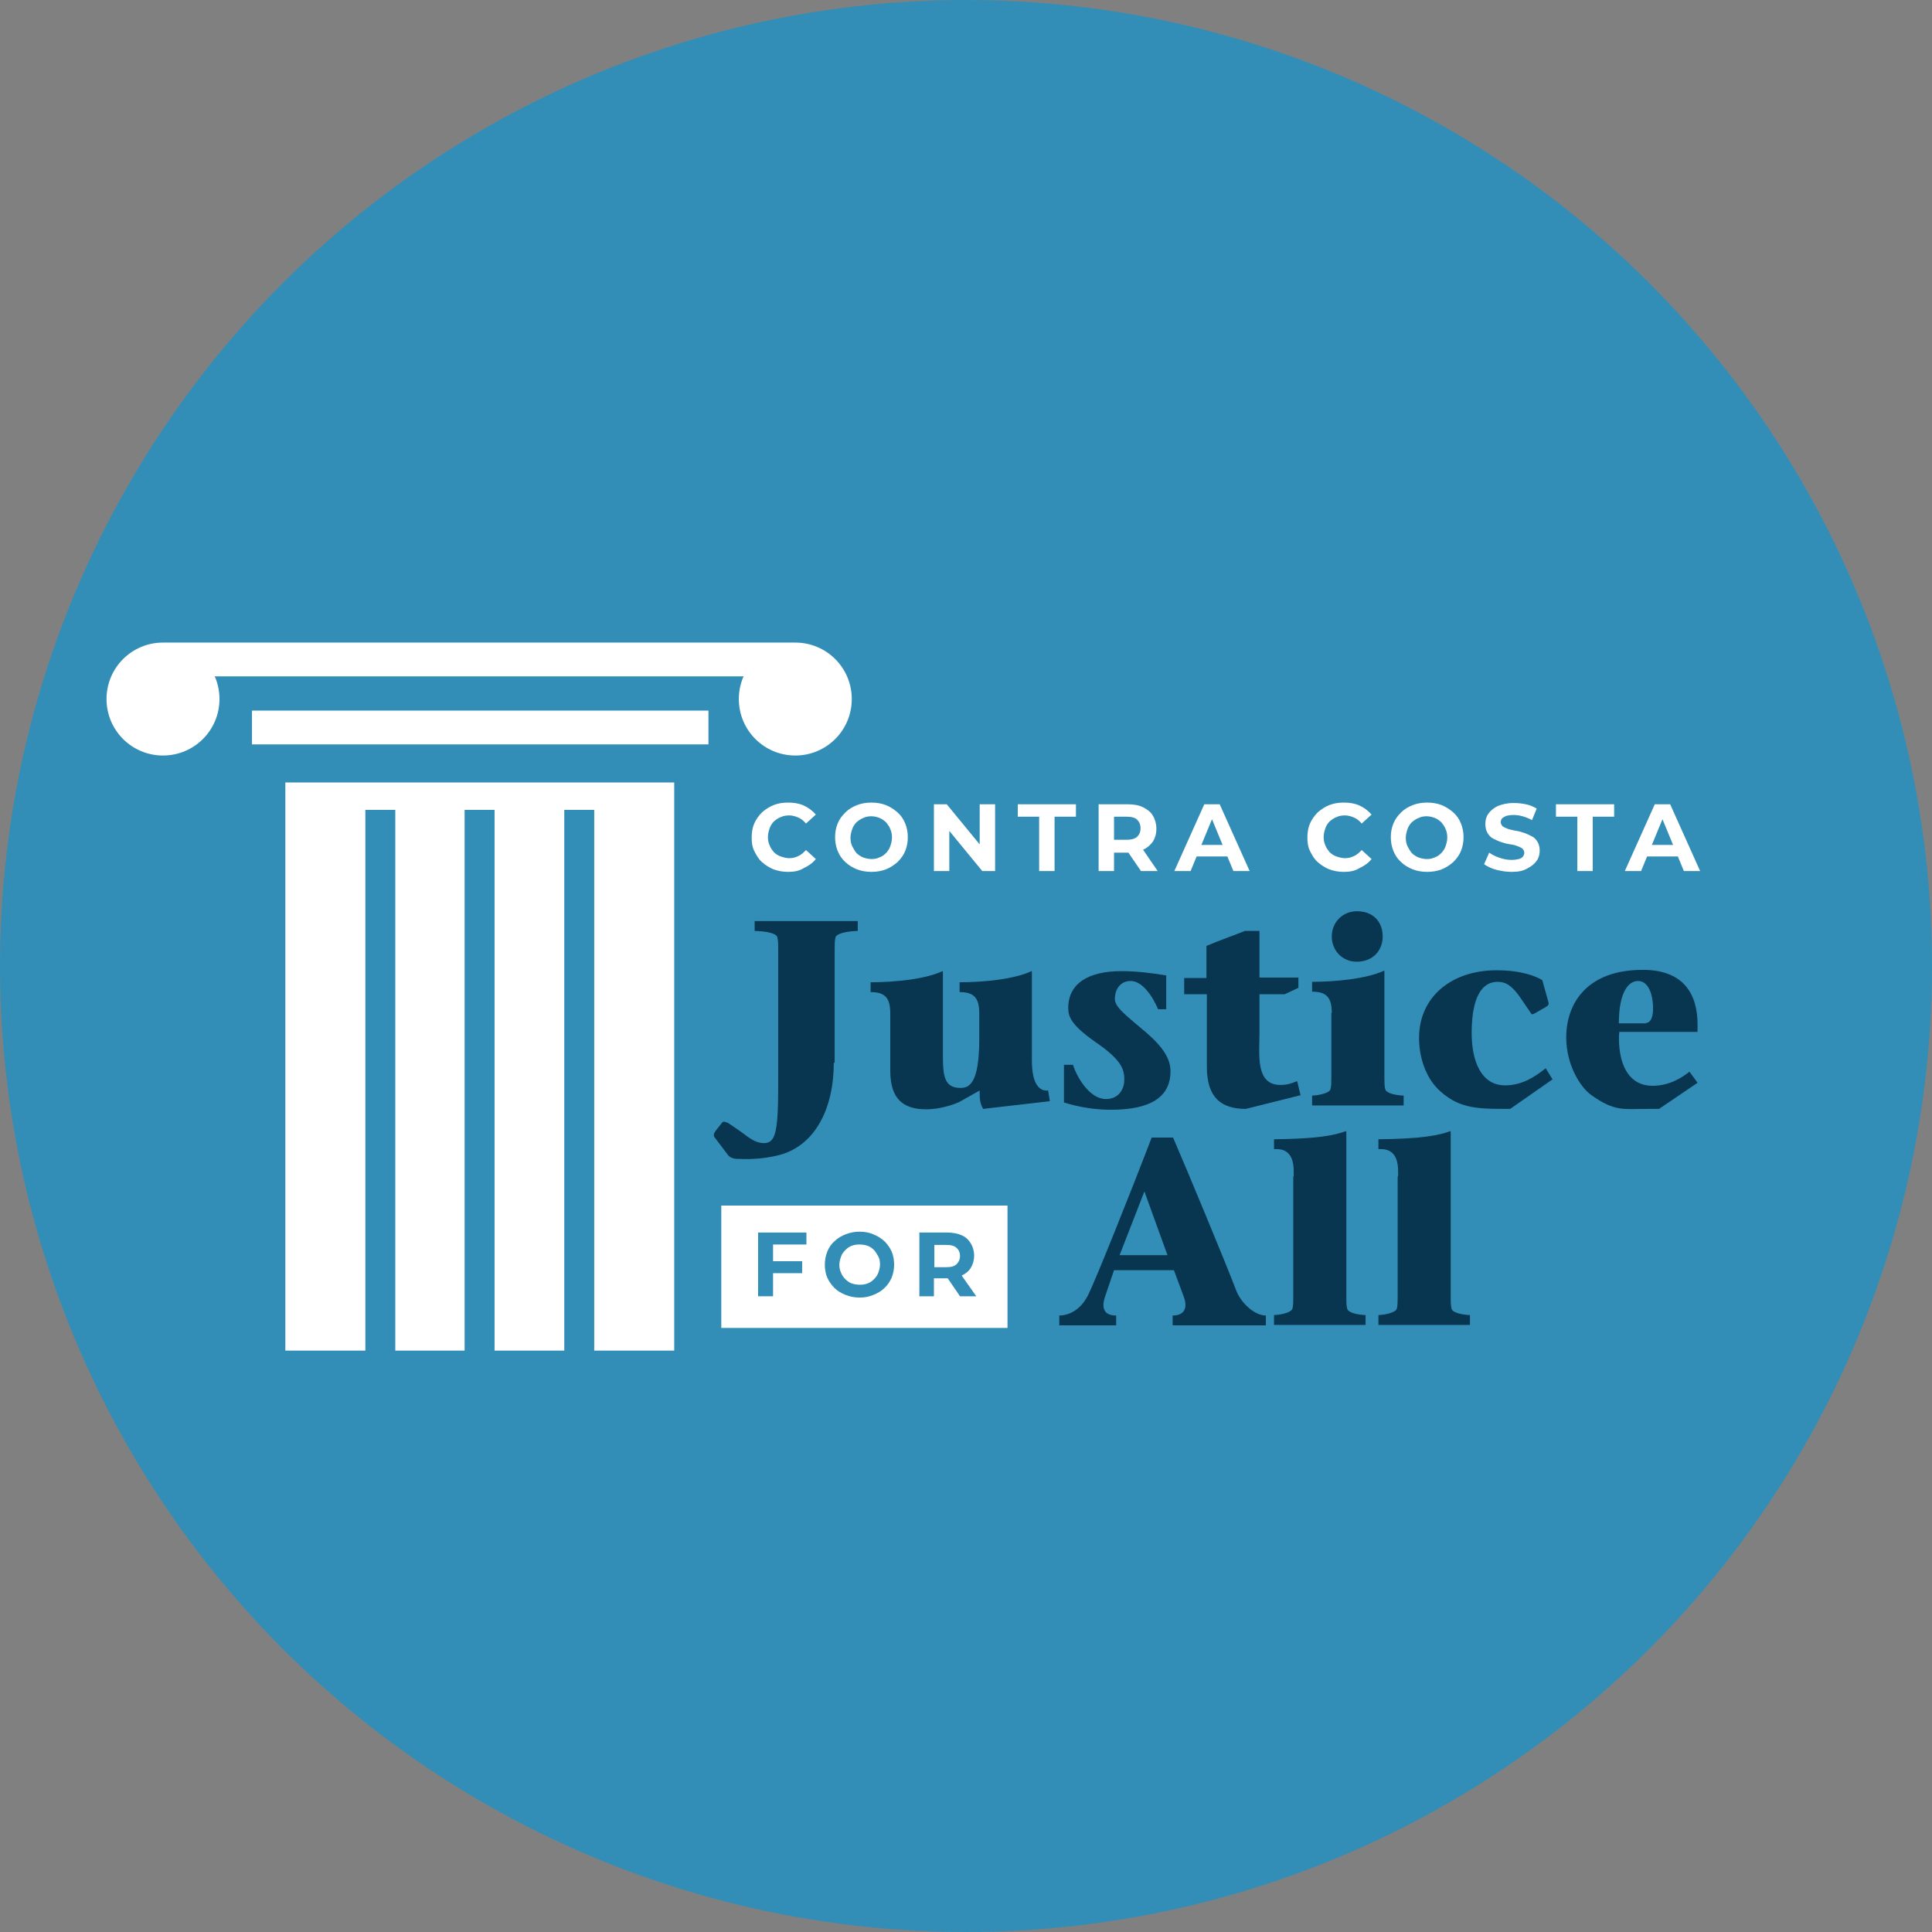
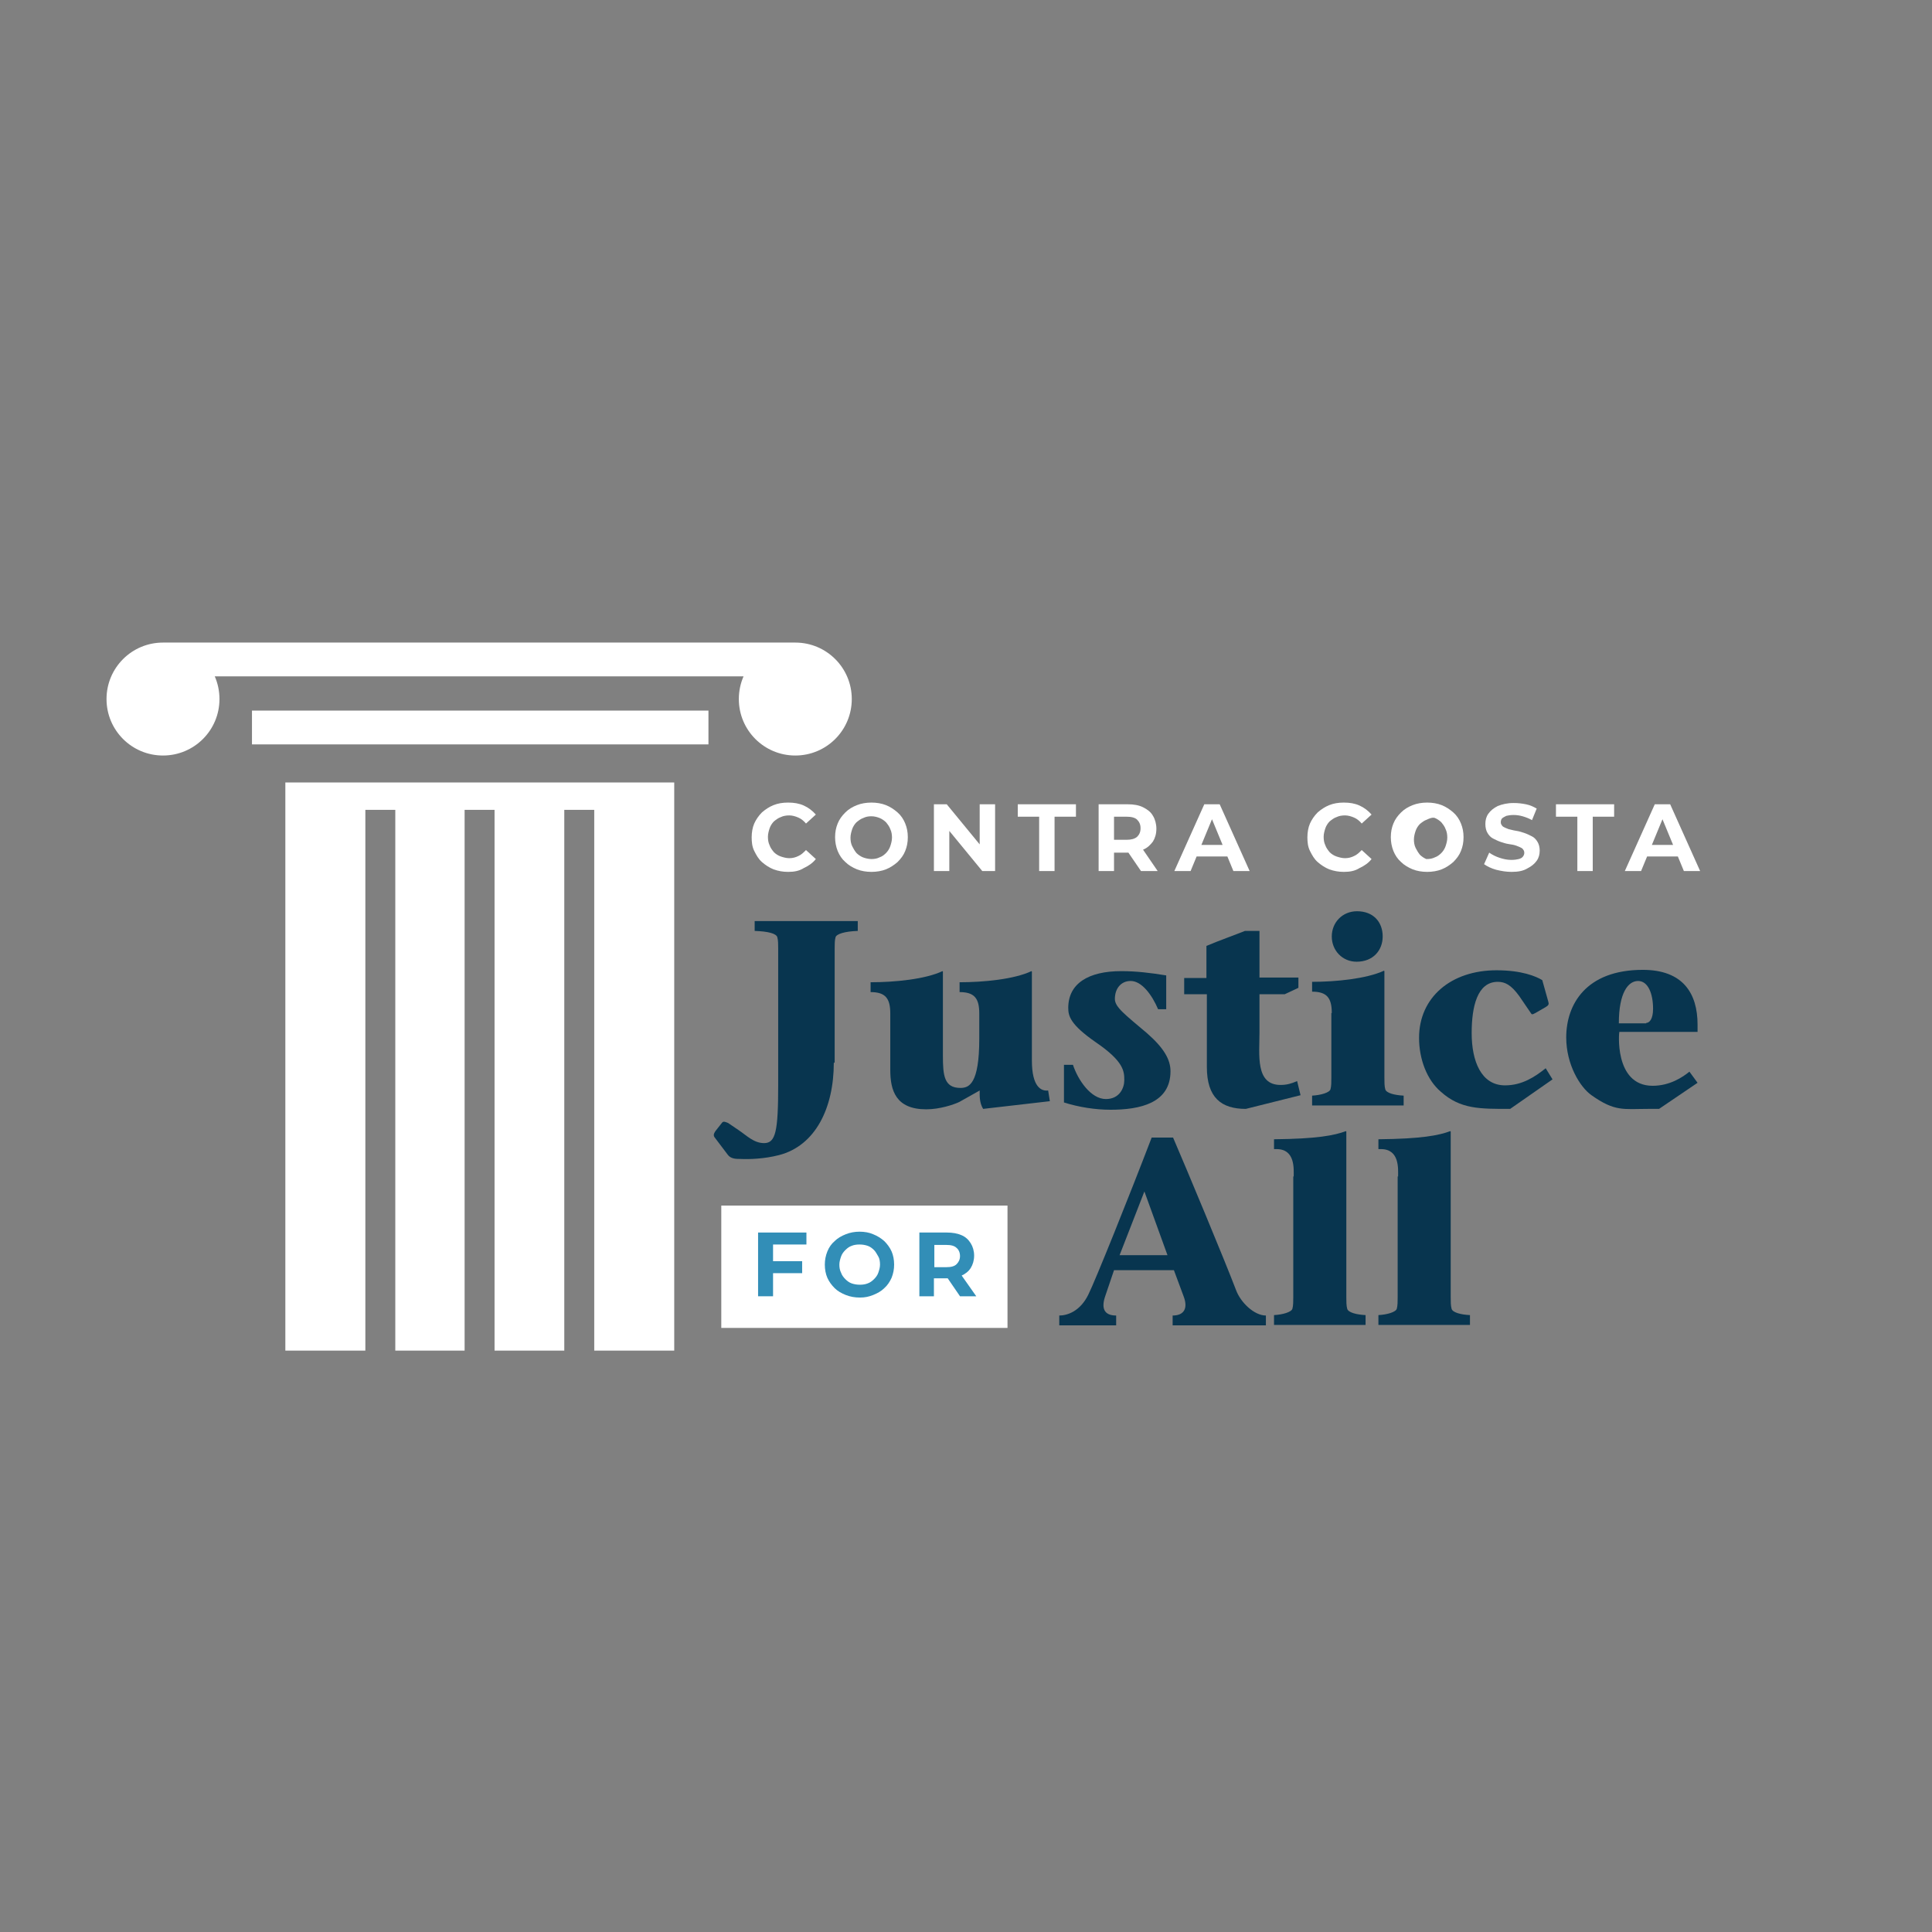
<svg xmlns="http://www.w3.org/2000/svg" version="1.2" id="Layer_1" x="0px" y="0px" viewBox="0 0 451.6 451.6" overflow="visible" xml:space="preserve">
  <rect x="0" y="0" width="451.6" height="451.6" fill="#808080" stroke="none" />
-   <circle fill="#328EB7" cx="225.8" cy="225.8" r="225.8" />
  <g>
    <g>
      <g>
        <path fill="#08354F" d="M194.9,248.4c0,10.6-4.3,19.4-12.8,21.6c-3.5,0.9-6.9,1-9.1,0.9c-0.9,0-2.2,0-2.9-1l-3.1-4.1     c-0.4-0.6,0.1-1.2,0.3-1.5l1.5-1.9c0.3-0.4,0.9-0.1,1.4,0.1l2.5,1.7c1.8,1.2,3.5,3,5.9,3c2.7,0,3.3-2.7,3.3-13.6v-31.8     c0-1,0-2-0.2-2.7c-0.2-0.9-2.2-1.4-5.3-1.5v-2.3h24.1v2.3c-3,0.1-5,0.7-5.2,1.5c-0.2,0.7-0.2,1.7-0.2,2.7V248.4z" />
        <path fill="#08354F" d="M245.4,257.4l-15.6,1.8c-0.9-1.5-0.8-3.1-0.8-4.3l-4.8,2.7c-1.3,0.6-4.5,1.7-7.7,1.7     c-7.1,0-8.4-4.4-8.4-9.2v-13.2c0-3.5-1.1-5-4.6-5v-2.3c5.6,0,12.8-0.7,16.8-2.6l0.1,0.1v19.7c0,4.6,0.3,7.5,4.1,7.5     c2,0,4.4-0.9,4.4-11.5v-5.9c0-3.5-1.1-5-4.6-5v-2.3c5.6,0,12.8-0.7,16.8-2.6l0.1,0.1v20.8c0,6.2,2.2,7.2,3.8,7L245.4,257.4z" />
        <path fill="#08354F" d="M248.9,248.9h1.9c1.2,3.6,4.2,8,7.7,8c3.2,0,4.3-2.6,4.3-4.4c0-2.1-0.1-4.4-6.7-8.9     c-5.9-4.1-6.4-6.1-6.4-8c0-5.7,4.7-8.6,12.4-8.6c3.5,0,6.8,0.4,10.5,1v7.9h-1.9c-1.4-3.3-3.8-6.6-6.4-6.6c-2.3,0-3.7,1.8-3.7,4.2     c0,1.9,2.3,3.6,7.5,8c4,3.5,5.5,6.2,5.5,8.9c0,7.5-7.2,9-14,9c-3.6,0-7.4-0.6-10.9-1.7V248.9z" />
        <path fill="#08354F" d="M303.5,230.9l-3.2,1.5h-5.9v9c0,5.1-1,12.2,4.9,12.2c1.5,0,2.5-0.3,3.9-0.9l0.8,3.3l-12.8,3.2     c-5.7,0-9.1-2.6-9.1-9.8v-17h-5.3v-3.8h5.2v-7.5c3.1-1.3,6.5-2.5,9-3.5h3.4v10.9h9.1V230.9z" />
        <path fill="#08354F" d="M311.3,236.8c0-3.5-1.1-5-4.6-5v-2.3c5.5,0,12.7-0.7,16.8-2.6l0.1,0.1v24.9c0,1,0,2,0.2,2.7     c0.2,0.9,2.2,1.4,4.3,1.5v2.3h-21.4v-2.3c2-0.1,4.1-0.7,4.3-1.5c0.2-0.7,0.2-1.7,0.2-2.7V236.8z M317.2,213c3.8,0,6,2.5,6,5.9     c0,3.2-2.2,5.9-6.1,5.9c-3.3,0-5.8-2.6-5.8-5.9C311.3,215.6,313.8,213,317.2,213z" />
        <path fill="#08354F" d="M362.9,252.3l-9.9,6.9c-7.1,0-11.6,0.1-16.2-4c-3.3-2.8-5.1-7.7-5.1-12.6c0-9.5,7.5-15.8,18.1-15.8     c5.9,0,9.2,1.4,10.7,2.3l1.4,5c0.2,0.6,0.1,0.9-0.6,1.3l-1.9,1.1c-0.9,0.5-1.3,0.8-1.5,0.4l-2.8-4.1c-1.9-2.6-3.3-3.3-5-3.3     c-4.8,0-6.1,5.8-6.1,12c0,6.5,2.2,12.2,7.8,12.2c4,0,7-2,9.5-4L362.9,252.3z" />
        <path fill="#08354F" d="M378.5,241.4c0-0.7-1.4,12.4,7.8,12.4c4,0,7-2,8.6-3.3l1.9,2.6l-9,6.1h-2.6c-5.7,0-7.7,0.7-13.2-3.2     c-2.7-1.9-5.9-7.2-5.9-13.5c0-7.7,4.6-15.8,17.9-15.8c9.4,0,12.8,5.5,12.8,12.8v1.7H378.5z M384.8,239.1c0.7,0,1.6-0.8,1.6-3.3     c0-3.6-1.2-6.5-3.5-6.5s-4.5,2.7-4.5,9.9H384.8z" />
      </g>
      <g>
        <path fill="#08354F" d="M260.4,296.9l-2,5.9c-1,2.8-0.5,4.7,2.5,4.7v2.3h-13.3v-2.3c1.9,0,4.9-1,6.8-4.9     c1.6-3.2,9.6-23.1,14.8-36.7h5c2.9,6.7,12.2,29,14.7,35.6c1.1,3,4.3,6,7,6v2.3h-21.8v-2.3c2.7,0,3.6-1.7,2.6-4.4l-2.3-6.2H260.4z      M272.9,293.4l-5.4-14.9l-5.8,14.9H272.9z" />
        <path fill="#08354F" d="M302.4,275c0-1.7,0.4-6.4-4-6.4h-0.6v-2.3c10.1-0.1,14.1-0.9,16.8-1.9l0.1,0.1v38.7c0,1,0,2,0.2,2.7     c0.2,0.9,2.2,1.4,4.3,1.5v2.3h-21.4v-2.3c2-0.1,4.1-0.7,4.3-1.5c0.2-0.7,0.2-1.7,0.2-2.7V275z" />
        <path fill="#08354F" d="M326.8,275c0-1.7,0.4-6.4-4-6.4h-0.6v-2.3c10.1-0.1,14.1-0.9,16.8-1.9l0.1,0.1v38.7c0,1,0,2,0.2,2.7     c0.2,0.9,2.2,1.4,4.3,1.5v2.3h-21.4v-2.3c2-0.1,4.1-0.7,4.3-1.5c0.2-0.7,0.2-1.7,0.2-2.7V275z" />
      </g>
    </g>
    <g>
      <path fill="#FFFFFF" d="M184.2,203.8c-1.2,0-2.3-0.2-3.4-0.6c-1-0.4-1.9-1-2.7-1.7c-0.8-0.7-1.3-1.6-1.8-2.6s-0.6-2.1-0.6-3.2    s0.2-2.3,0.6-3.2s1-1.8,1.8-2.6c0.8-0.7,1.7-1.3,2.7-1.7c1-0.4,2.1-0.6,3.4-0.6c1.4,0,2.6,0.2,3.7,0.7c1.1,0.5,2,1.2,2.8,2.1    l-2.3,2.1c-0.5-0.6-1.1-1.1-1.8-1.4c-0.7-0.3-1.4-0.5-2.1-0.5c-0.7,0-1.4,0.1-2,0.4c-0.6,0.2-1.1,0.6-1.6,1c-0.4,0.4-0.8,1-1,1.6    c-0.2,0.6-0.4,1.3-0.4,2s0.1,1.4,0.4,2c0.2,0.6,0.6,1.1,1,1.6c0.4,0.4,1,0.8,1.6,1c0.6,0.2,1.3,0.4,2,0.4c0.8,0,1.5-0.2,2.1-0.5    c0.7-0.3,1.2-0.8,1.8-1.4l2.3,2.1c-0.7,0.9-1.7,1.6-2.8,2.1C186.8,203.6,185.6,203.8,184.2,203.8z" />
      <path fill="#FFFFFF" d="M203.7,203.8c-1.2,0-2.4-0.2-3.4-0.6c-1-0.4-2-1-2.7-1.7c-0.8-0.7-1.4-1.6-1.8-2.6s-0.6-2.1-0.6-3.2    c0-1.2,0.2-2.2,0.6-3.2s1-1.8,1.8-2.6s1.7-1.3,2.7-1.7c1-0.4,2.2-0.6,3.4-0.6c1.2,0,2.4,0.2,3.4,0.6c1,0.4,1.9,1,2.7,1.7    c0.8,0.7,1.4,1.6,1.8,2.6c0.4,1,0.6,2,0.6,3.2c0,1.2-0.2,2.2-0.6,3.2c-0.4,1-1,1.8-1.8,2.6c-0.8,0.7-1.7,1.3-2.7,1.7    S204.9,203.8,203.7,203.8z M203.7,200.8c0.7,0,1.3-0.1,1.9-0.4c0.6-0.2,1.1-0.6,1.5-1c0.4-0.4,0.8-1,1-1.6c0.2-0.6,0.4-1.3,0.4-2    s-0.1-1.4-0.4-2c-0.2-0.6-0.6-1.1-1-1.6c-0.4-0.4-1-0.8-1.5-1s-1.2-0.4-1.9-0.4s-1.3,0.1-1.9,0.4c-0.6,0.2-1.1,0.6-1.6,1    c-0.4,0.4-0.8,1-1,1.6c-0.2,0.6-0.4,1.3-0.4,2c0,0.7,0.1,1.4,0.4,2s0.6,1.1,1,1.6c0.4,0.4,1,0.8,1.5,1S203,200.8,203.7,200.8z" />
      <path fill="#FFFFFF" d="M218.3,203.6V188h3l9.2,11.2h-1.5V188h3.6v15.6h-3l-9.2-11.2h1.5v11.2H218.3z" />
      <path fill="#FFFFFF" d="M242.9,203.6v-12.7h-5V188h13.6v2.9h-5v12.7H242.9z" />
      <path fill="#FFFFFF" d="M256.8,203.6V188h6.8c1.4,0,2.6,0.2,3.6,0.7c1,0.5,1.8,1.1,2.3,2c0.5,0.8,0.8,1.9,0.8,3    c0,1.2-0.3,2.2-0.8,3c-0.6,0.8-1.3,1.5-2.3,1.9c-1,0.4-2.2,0.7-3.6,0.7h-4.8l1.6-1.6v5.9H256.8z M260.4,198l-1.6-1.7h4.5    c1.1,0,1.9-0.2,2.5-0.7c0.5-0.5,0.8-1.1,0.8-2c0-0.9-0.3-1.5-0.8-2c-0.5-0.5-1.4-0.7-2.5-0.7h-4.5l1.6-1.7V198z M266.7,203.6    l-3.9-5.7h3.9l3.9,5.7H266.7z" />
      <path fill="#FFFFFF" d="M274.5,203.6l7-15.6h3.6l7,15.6h-3.8l-5.7-13.8h1.4l-5.7,13.8H274.5z M278,200.2l1-2.7h8l1,2.7H278z" />
      <path fill="#FFFFFF" d="M314.1,203.8c-1.2,0-2.3-0.2-3.4-0.6c-1-0.4-1.9-1-2.7-1.7c-0.8-0.7-1.3-1.6-1.8-2.6s-0.6-2.1-0.6-3.2    s0.2-2.3,0.6-3.2s1-1.8,1.8-2.6c0.8-0.7,1.7-1.3,2.7-1.7c1-0.4,2.1-0.6,3.4-0.6c1.4,0,2.6,0.2,3.7,0.7c1.1,0.5,2,1.2,2.8,2.1    l-2.3,2.1c-0.5-0.6-1.1-1.1-1.8-1.4c-0.7-0.3-1.4-0.5-2.1-0.5c-0.7,0-1.4,0.1-2,0.4c-0.6,0.2-1.1,0.6-1.6,1c-0.4,0.4-0.8,1-1,1.6    c-0.2,0.6-0.4,1.3-0.4,2s0.1,1.4,0.4,2c0.2,0.6,0.6,1.1,1,1.6c0.4,0.4,1,0.8,1.6,1c0.6,0.2,1.3,0.4,2,0.4c0.8,0,1.5-0.2,2.1-0.5    c0.7-0.3,1.2-0.8,1.8-1.4l2.3,2.1c-0.7,0.9-1.7,1.6-2.8,2.1C316.7,203.6,315.5,203.8,314.1,203.8z" />
-       <path fill="#FFFFFF" d="M333.6,203.8c-1.2,0-2.4-0.2-3.4-0.6c-1-0.4-2-1-2.7-1.7c-0.8-0.7-1.4-1.6-1.8-2.6s-0.6-2.1-0.6-3.2    c0-1.2,0.2-2.2,0.6-3.2s1-1.8,1.8-2.6s1.7-1.3,2.7-1.7c1-0.4,2.2-0.6,3.4-0.6c1.2,0,2.4,0.2,3.4,0.6c1,0.4,1.9,1,2.7,1.7    c0.8,0.7,1.4,1.6,1.8,2.6c0.4,1,0.6,2,0.6,3.2c0,1.2-0.2,2.2-0.6,3.2c-0.4,1-1,1.8-1.8,2.6c-0.8,0.7-1.7,1.3-2.7,1.7    S334.8,203.8,333.6,203.8z M333.5,200.8c0.7,0,1.3-0.1,1.9-0.4c0.6-0.2,1.1-0.6,1.5-1c0.4-0.4,0.8-1,1-1.6c0.2-0.6,0.4-1.3,0.4-2    s-0.1-1.4-0.4-2c-0.2-0.6-0.6-1.1-1-1.6c-0.4-0.4-1-0.8-1.5-1s-1.2-0.4-1.9-0.4s-1.3,0.1-1.9,0.4c-0.6,0.2-1.1,0.6-1.6,1    c-0.4,0.4-0.8,1-1,1.6c-0.2,0.6-0.4,1.3-0.4,2c0,0.7,0.1,1.4,0.4,2s0.6,1.1,1,1.6c0.4,0.4,1,0.8,1.5,1S332.8,200.8,333.5,200.8z" />
+       <path fill="#FFFFFF" d="M333.6,203.8c-1.2,0-2.4-0.2-3.4-0.6c-1-0.4-2-1-2.7-1.7c-0.8-0.7-1.4-1.6-1.8-2.6s-0.6-2.1-0.6-3.2    c0-1.2,0.2-2.2,0.6-3.2s1-1.8,1.8-2.6s1.7-1.3,2.7-1.7c1-0.4,2.2-0.6,3.4-0.6c1.2,0,2.4,0.2,3.4,0.6c1,0.4,1.9,1,2.7,1.7    c0.8,0.7,1.4,1.6,1.8,2.6c0.4,1,0.6,2,0.6,3.2c0,1.2-0.2,2.2-0.6,3.2c-0.4,1-1,1.8-1.8,2.6c-0.8,0.7-1.7,1.3-2.7,1.7    S334.8,203.8,333.6,203.8z M333.5,200.8c0.7,0,1.3-0.1,1.9-0.4c0.6-0.2,1.1-0.6,1.5-1c0.4-0.4,0.8-1,1-1.6c0.2-0.6,0.4-1.3,0.4-2    s-0.1-1.4-0.4-2c-0.2-0.6-0.6-1.1-1-1.6c-0.4-0.4-1-0.8-1.5-1s-1.3,0.1-1.9,0.4c-0.6,0.2-1.1,0.6-1.6,1    c-0.4,0.4-0.8,1-1,1.6c-0.2,0.6-0.4,1.3-0.4,2c0,0.7,0.1,1.4,0.4,2s0.6,1.1,1,1.6c0.4,0.4,1,0.8,1.5,1S332.8,200.8,333.5,200.8z" />
      <path fill="#FFFFFF" d="M353.3,203.8c-1.2,0-2.4-0.2-3.6-0.5c-1.1-0.3-2.1-0.8-2.8-1.3l1.2-2.7c0.7,0.5,1.5,0.9,2.4,1.2    s1.8,0.5,2.8,0.5c0.7,0,1.3-0.1,1.7-0.2c0.4-0.1,0.8-0.3,1-0.6s0.3-0.5,0.3-0.9c0-0.4-0.2-0.7-0.5-1c-0.3-0.2-0.8-0.4-1.3-0.6    c-0.5-0.2-1.1-0.3-1.8-0.4s-1.3-0.3-1.9-0.5c-0.6-0.2-1.2-0.5-1.8-0.8s-1-0.8-1.3-1.3c-0.3-0.5-0.5-1.2-0.5-2.1    c0-0.9,0.2-1.7,0.7-2.4c0.5-0.7,1.2-1.3,2.2-1.8c1-0.4,2.2-0.7,3.7-0.7c1,0,1.9,0.1,2.9,0.3c1,0.2,1.8,0.6,2.5,1l-1.1,2.7    c-0.7-0.4-1.5-0.7-2.2-0.9s-1.4-0.3-2.1-0.3c-0.7,0-1.3,0.1-1.7,0.2c-0.4,0.2-0.8,0.4-1,0.6s-0.3,0.6-0.3,0.9c0,0.4,0.2,0.7,0.5,1    c0.3,0.2,0.8,0.4,1.3,0.6c0.5,0.1,1.1,0.3,1.8,0.4s1.3,0.3,1.9,0.5c0.6,0.2,1.2,0.5,1.8,0.8s1,0.8,1.3,1.3c0.3,0.5,0.5,1.2,0.5,2    c0,0.9-0.2,1.7-0.7,2.4c-0.5,0.7-1.2,1.3-2.2,1.8C356,203.6,354.8,203.8,353.3,203.8z" />
      <path fill="#FFFFFF" d="M368.7,203.6v-12.7h-5V188h13.6v2.9h-5v12.7H368.7z" />
      <path fill="#FFFFFF" d="M379.8,203.6l7-15.6h3.6l7,15.6h-3.8l-5.7-13.8h1.4l-5.7,13.8H379.8z M383.3,200.2l1-2.7h8l1,2.7H383.3z" />
    </g>
    <g>
      <polygon fill="#FFFFFF" points="157.6,315.7 157.6,182.9 66.7,182.9 66.7,315.7 85.4,315.7 85.4,189.3 92.4,189.3 92.4,315.7     108.6,315.7 108.6,189.3 115.6,189.3 115.6,315.7 131.9,315.7 131.9,189.3 138.9,189.3 138.9,315.7   " />
      <rect x="58.9" y="166.1" fill="#FFFFFF" width="106.7" height="7.9" />
      <path fill="#FFFFFF" d="M185.9,150.2H38.1c-7.3,0-13.2,5.9-13.2,13.2s5.9,13.2,13.2,13.2s13.2-5.9,13.2-13.2    c0-1.9-0.4-3.7-1.1-5.3h123.6c-0.7,1.6-1.1,3.4-1.1,5.3c0,7.3,5.9,13.2,13.2,13.2s13.2-5.9,13.2-13.2S193.2,150.2,185.9,150.2z" />
    </g>
    <rect x="168.6" y="281.8" fill="#FFFFFF" width="66.9" height="28.6" />
    <g>
      <path fill="#328EB7" d="M180.6,303h-3.4v-14.9h11.3v2.8h-7.8V303z M180.3,294.8h7.2v2.8h-7.2V294.8z" />
      <path fill="#328EB7" d="M201,303.3c-1.2,0-2.3-0.2-3.3-0.6c-1-0.4-1.9-0.9-2.6-1.6c-0.7-0.7-1.3-1.5-1.7-2.4s-0.6-2-0.6-3.1    c0-1.1,0.2-2.1,0.6-3.1s1-1.8,1.7-2.4c0.7-0.7,1.6-1.2,2.6-1.6c1-0.4,2.1-0.6,3.2-0.6c1.2,0,2.3,0.2,3.2,0.6    c1,0.4,1.8,0.9,2.6,1.6c0.7,0.7,1.3,1.5,1.7,2.4c0.4,0.9,0.6,2,0.6,3.1c0,1.1-0.2,2.1-0.6,3.1c-0.4,0.9-1,1.8-1.7,2.4    c-0.7,0.7-1.6,1.2-2.6,1.6S202.2,303.3,201,303.3z M201,300.3c0.7,0,1.3-0.1,1.8-0.3c0.6-0.2,1.1-0.6,1.5-1s0.8-0.9,1-1.5    s0.4-1.2,0.4-1.9c0-0.7-0.1-1.4-0.4-1.9s-0.6-1.1-1-1.5s-0.9-0.8-1.5-1c-0.6-0.2-1.2-0.3-1.9-0.3s-1.3,0.1-1.8,0.3    c-0.6,0.2-1.1,0.6-1.5,1s-0.8,0.9-1,1.5c-0.2,0.6-0.4,1.2-0.4,1.9c0,0.7,0.1,1.3,0.4,1.9c0.2,0.6,0.6,1.1,1,1.5    c0.4,0.4,0.9,0.8,1.5,1C199.7,300.2,200.3,300.3,201,300.3z" />
      <path fill="#328EB7" d="M214.9,303v-14.9h6.4c1.3,0,2.5,0.2,3.4,0.6c1,0.4,1.7,1.1,2.2,1.9c0.5,0.8,0.8,1.8,0.8,2.9    c0,1.1-0.3,2.1-0.8,2.9c-0.5,0.8-1.3,1.4-2.2,1.8s-2.1,0.6-3.4,0.6h-4.5l1.5-1.5v5.7H214.9z M218.4,297.8l-1.5-1.6h4.3    c1.1,0,1.9-0.2,2.4-0.7c0.5-0.5,0.8-1.1,0.8-1.9c0-0.8-0.3-1.5-0.8-1.9c-0.5-0.5-1.3-0.7-2.4-0.7h-4.3l1.5-1.6V297.8z M224.4,303    l-3.7-5.4h3.7l3.8,5.4H224.4z" />
    </g>
  </g>
</svg>